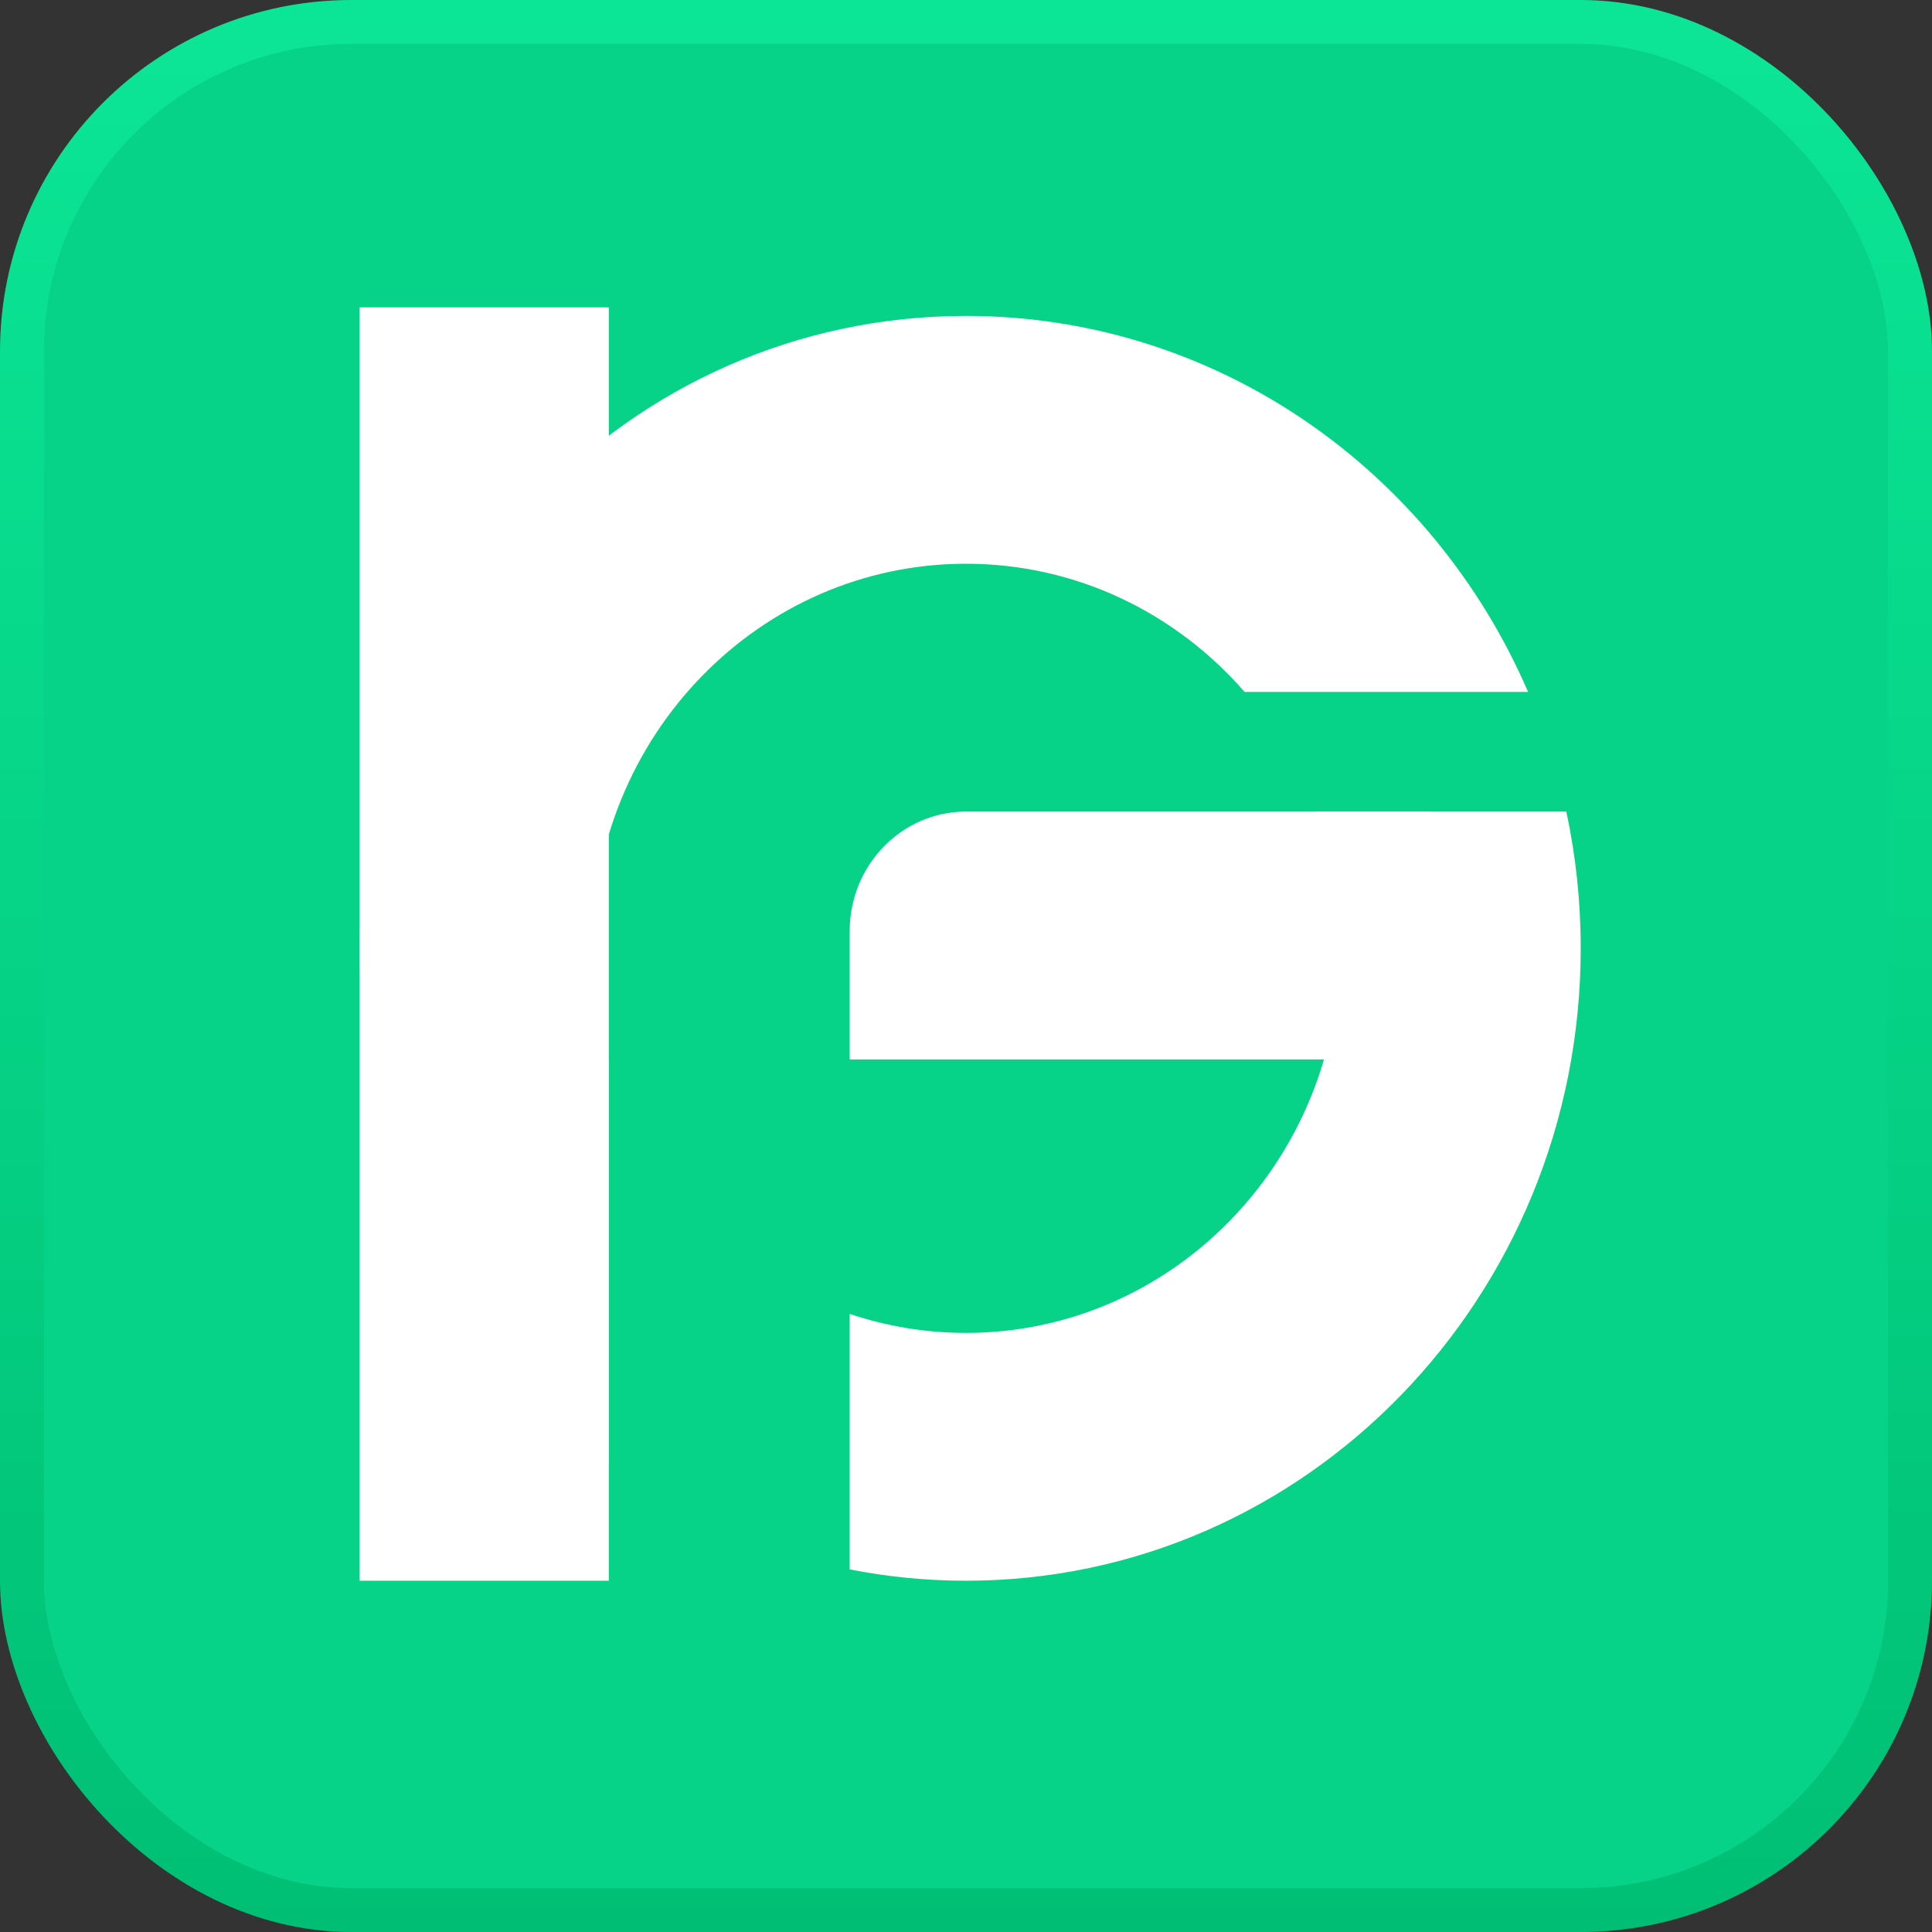
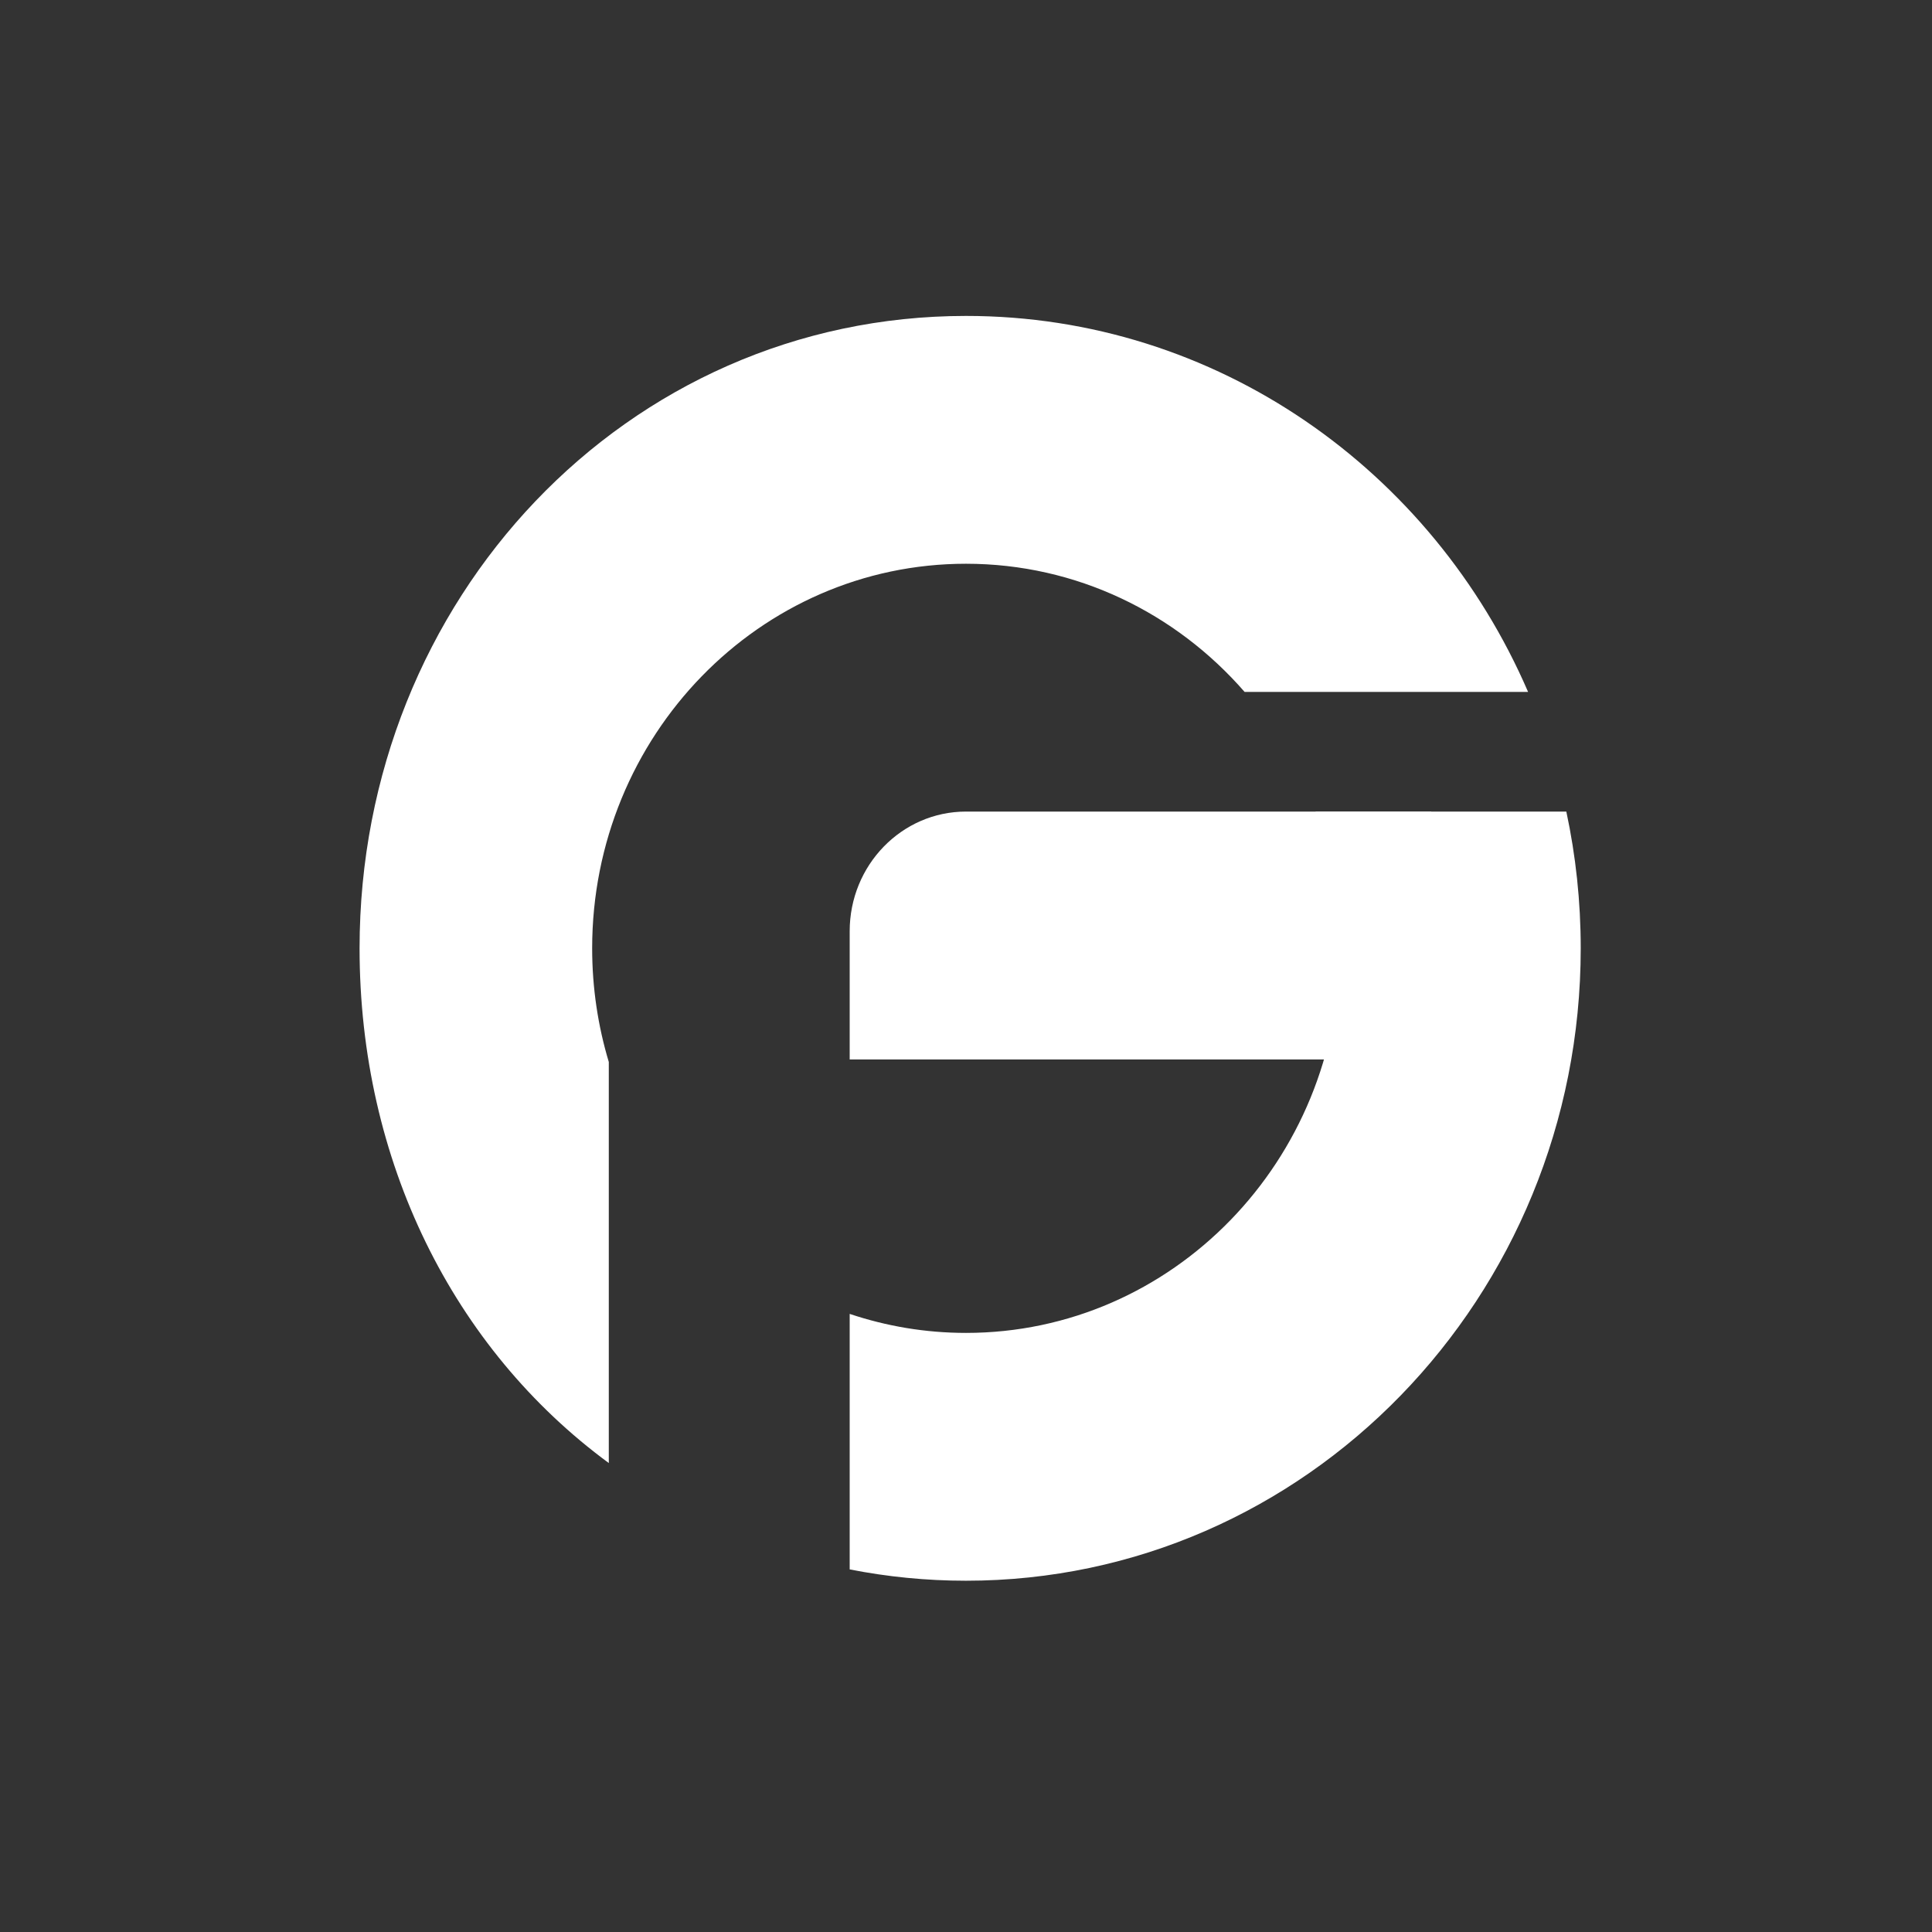
<svg xmlns="http://www.w3.org/2000/svg" width="44" height="44" viewBox="0 0 44 44" fill="none">
  <rect x="0" y="0" width="44" height="44" fill="#333333" stroke="none" />
-   <rect x="0.5" y="0.5" width="43" height="43" rx="7.5" fill="#07D388" />
-   <rect x="0.5" y="0.5" width="43" height="43" rx="7.5" stroke="url(#paint0_linear_460_169)" />
  <path d="M35.672 18.483C35.887 19.486 36 20.528 36 21.597C36 29.552 29.732 36 22 36C21.095 36 20.209 35.911 19.351 35.742V29.923C20.185 30.203 21.075 30.356 22 30.356C26.702 30.356 30.514 26.434 30.514 21.597C30.514 20.5 30.317 19.451 29.959 18.483H35.672Z" fill="white" />
  <path d="M22 7.195C27.712 7.195 32.624 10.713 34.801 15.758H28.345C26.786 13.967 24.521 12.839 22 12.839C17.298 12.839 13.486 16.76 13.486 21.597C13.486 22.499 13.619 23.368 13.865 24.186V33.32C10.314 30.708 8.189 26.43 8.189 21.597C8.189 13.643 14.268 7.195 22 7.195Z" fill="white" />
-   <path d="M8.189 7H13.865V36H8.189V7Z" fill="white" />
  <path d="M19.351 21.208C19.351 19.703 20.537 18.483 22 18.483H32.595V24.128H19.351V21.208Z" fill="white" />
  <defs>
    <linearGradient id="paint0_linear_460_169" x1="22" y1="0" x2="22" y2="44" gradientUnits="userSpaceOnUse">
      <stop stop-color="#0BE696" />
      <stop offset="1" stop-color="#00BF74" />
    </linearGradient>
  </defs>
</svg>